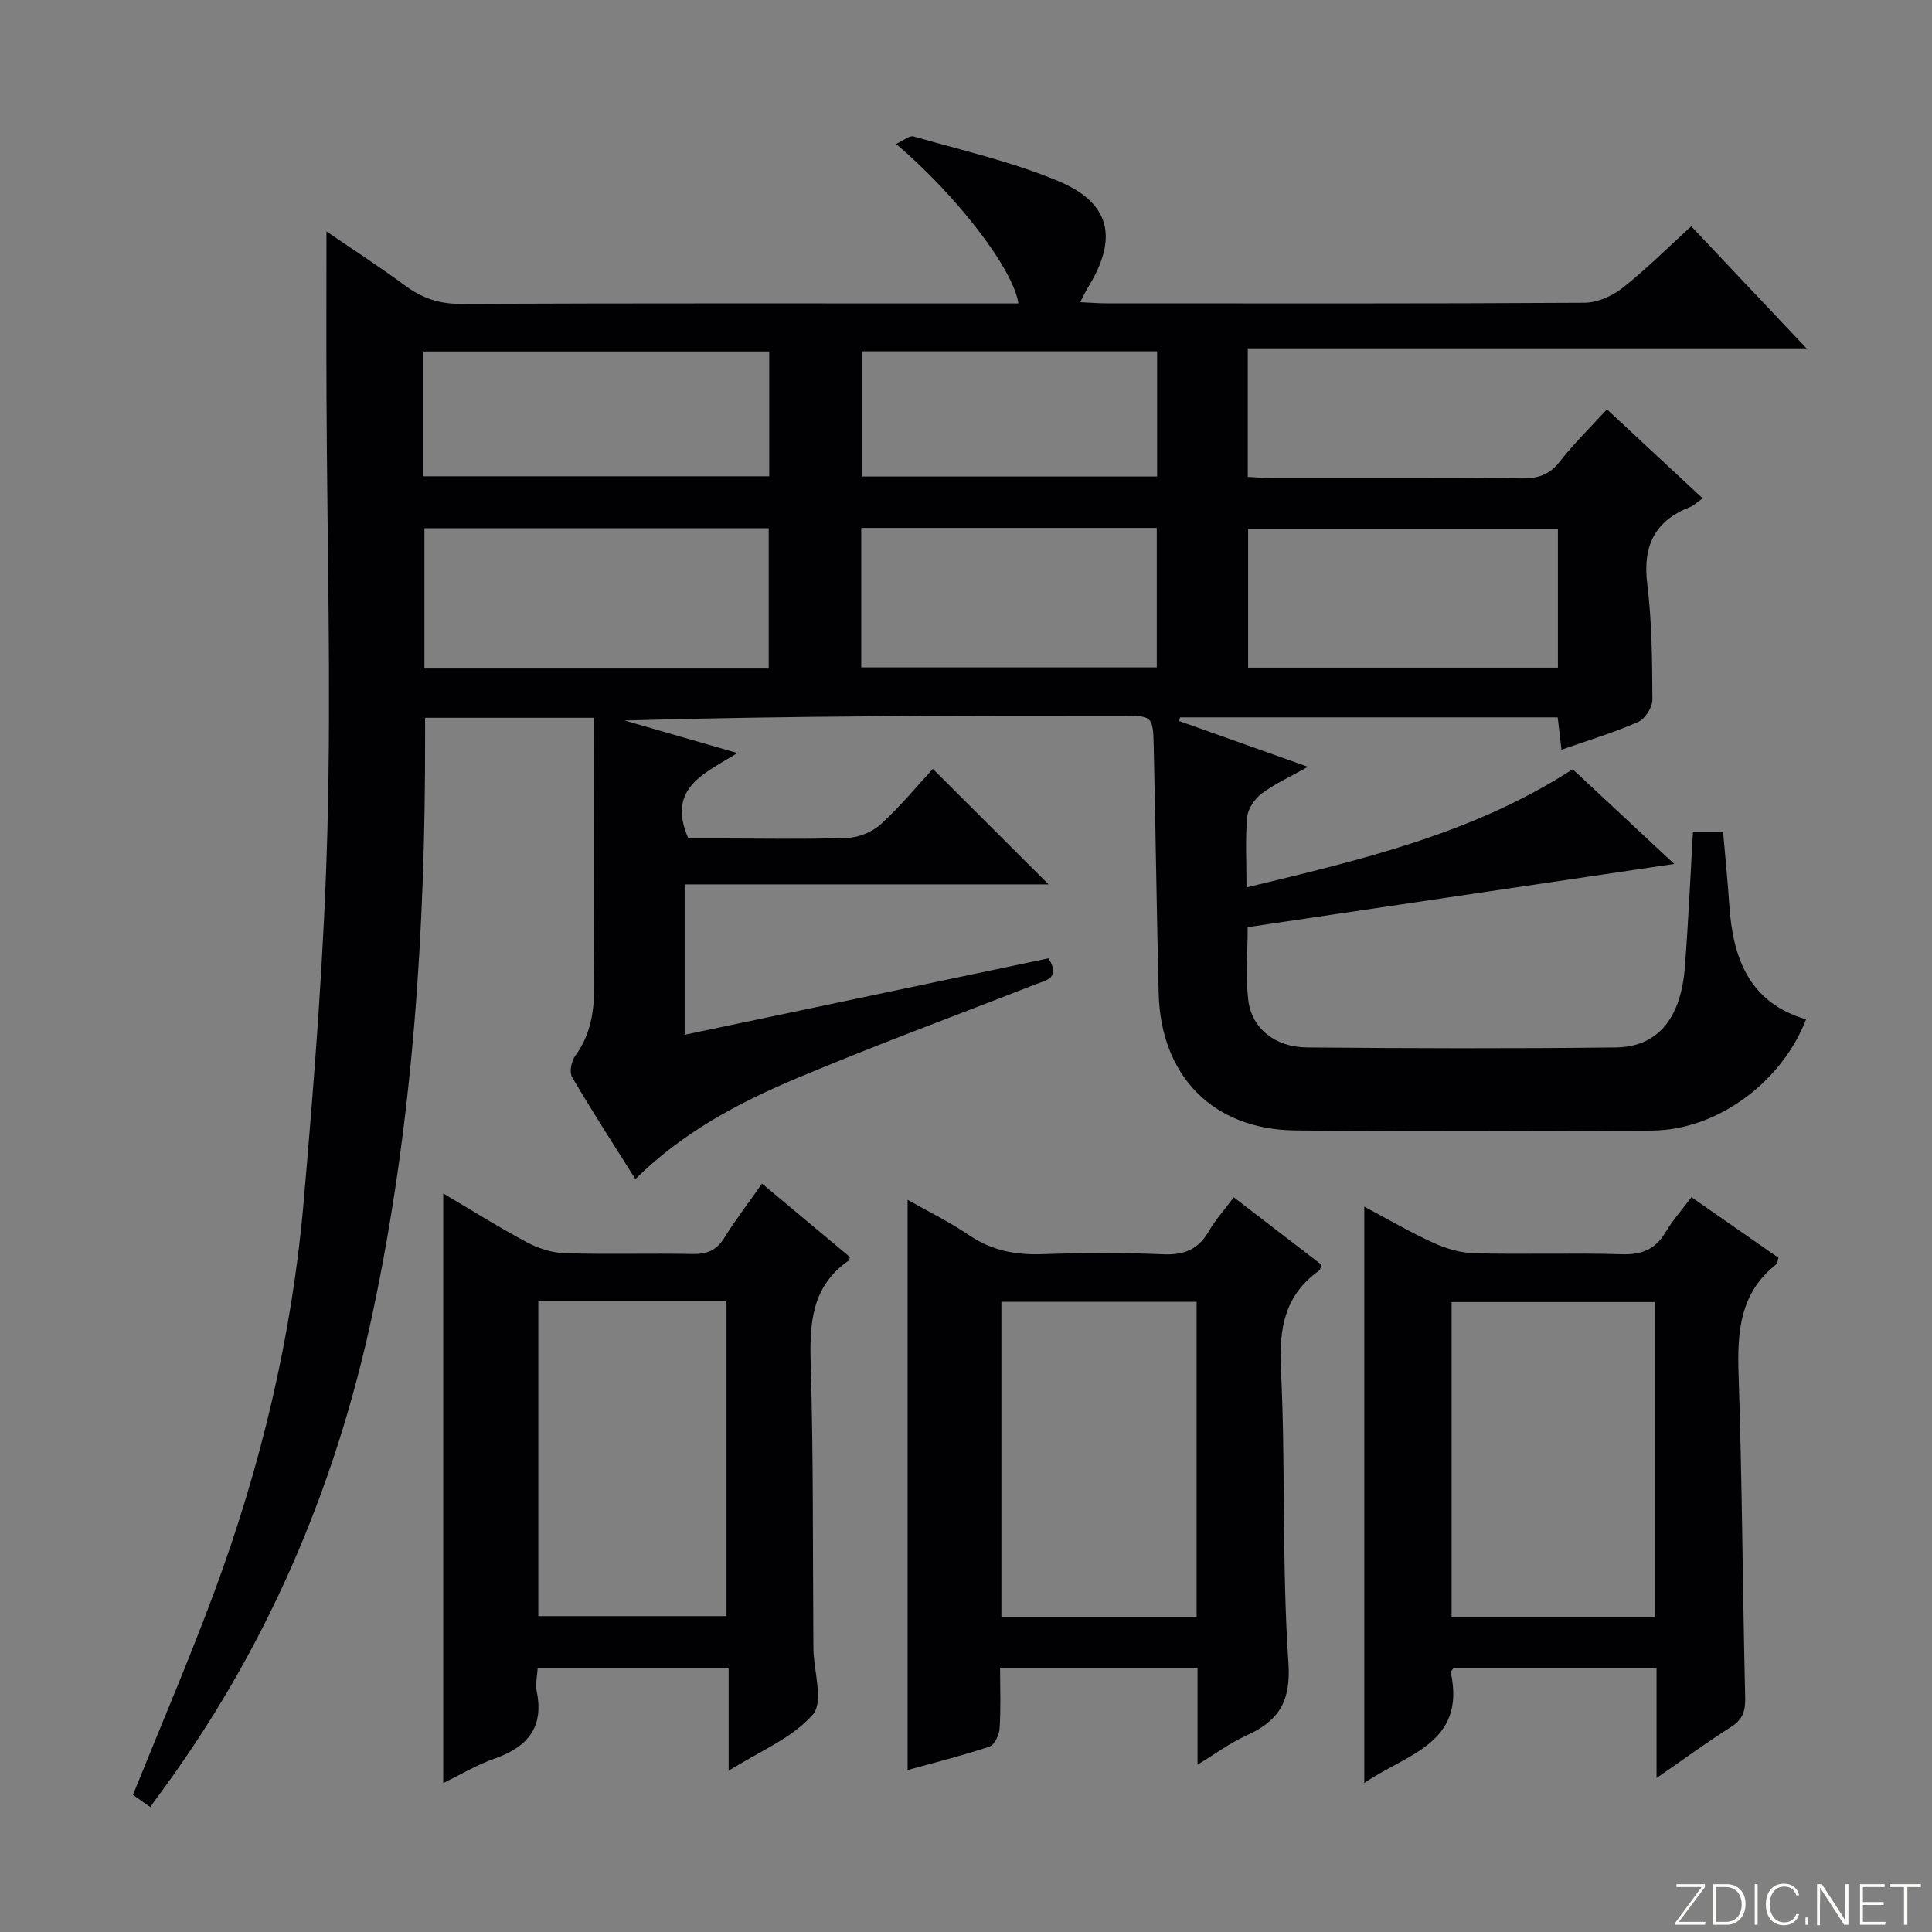
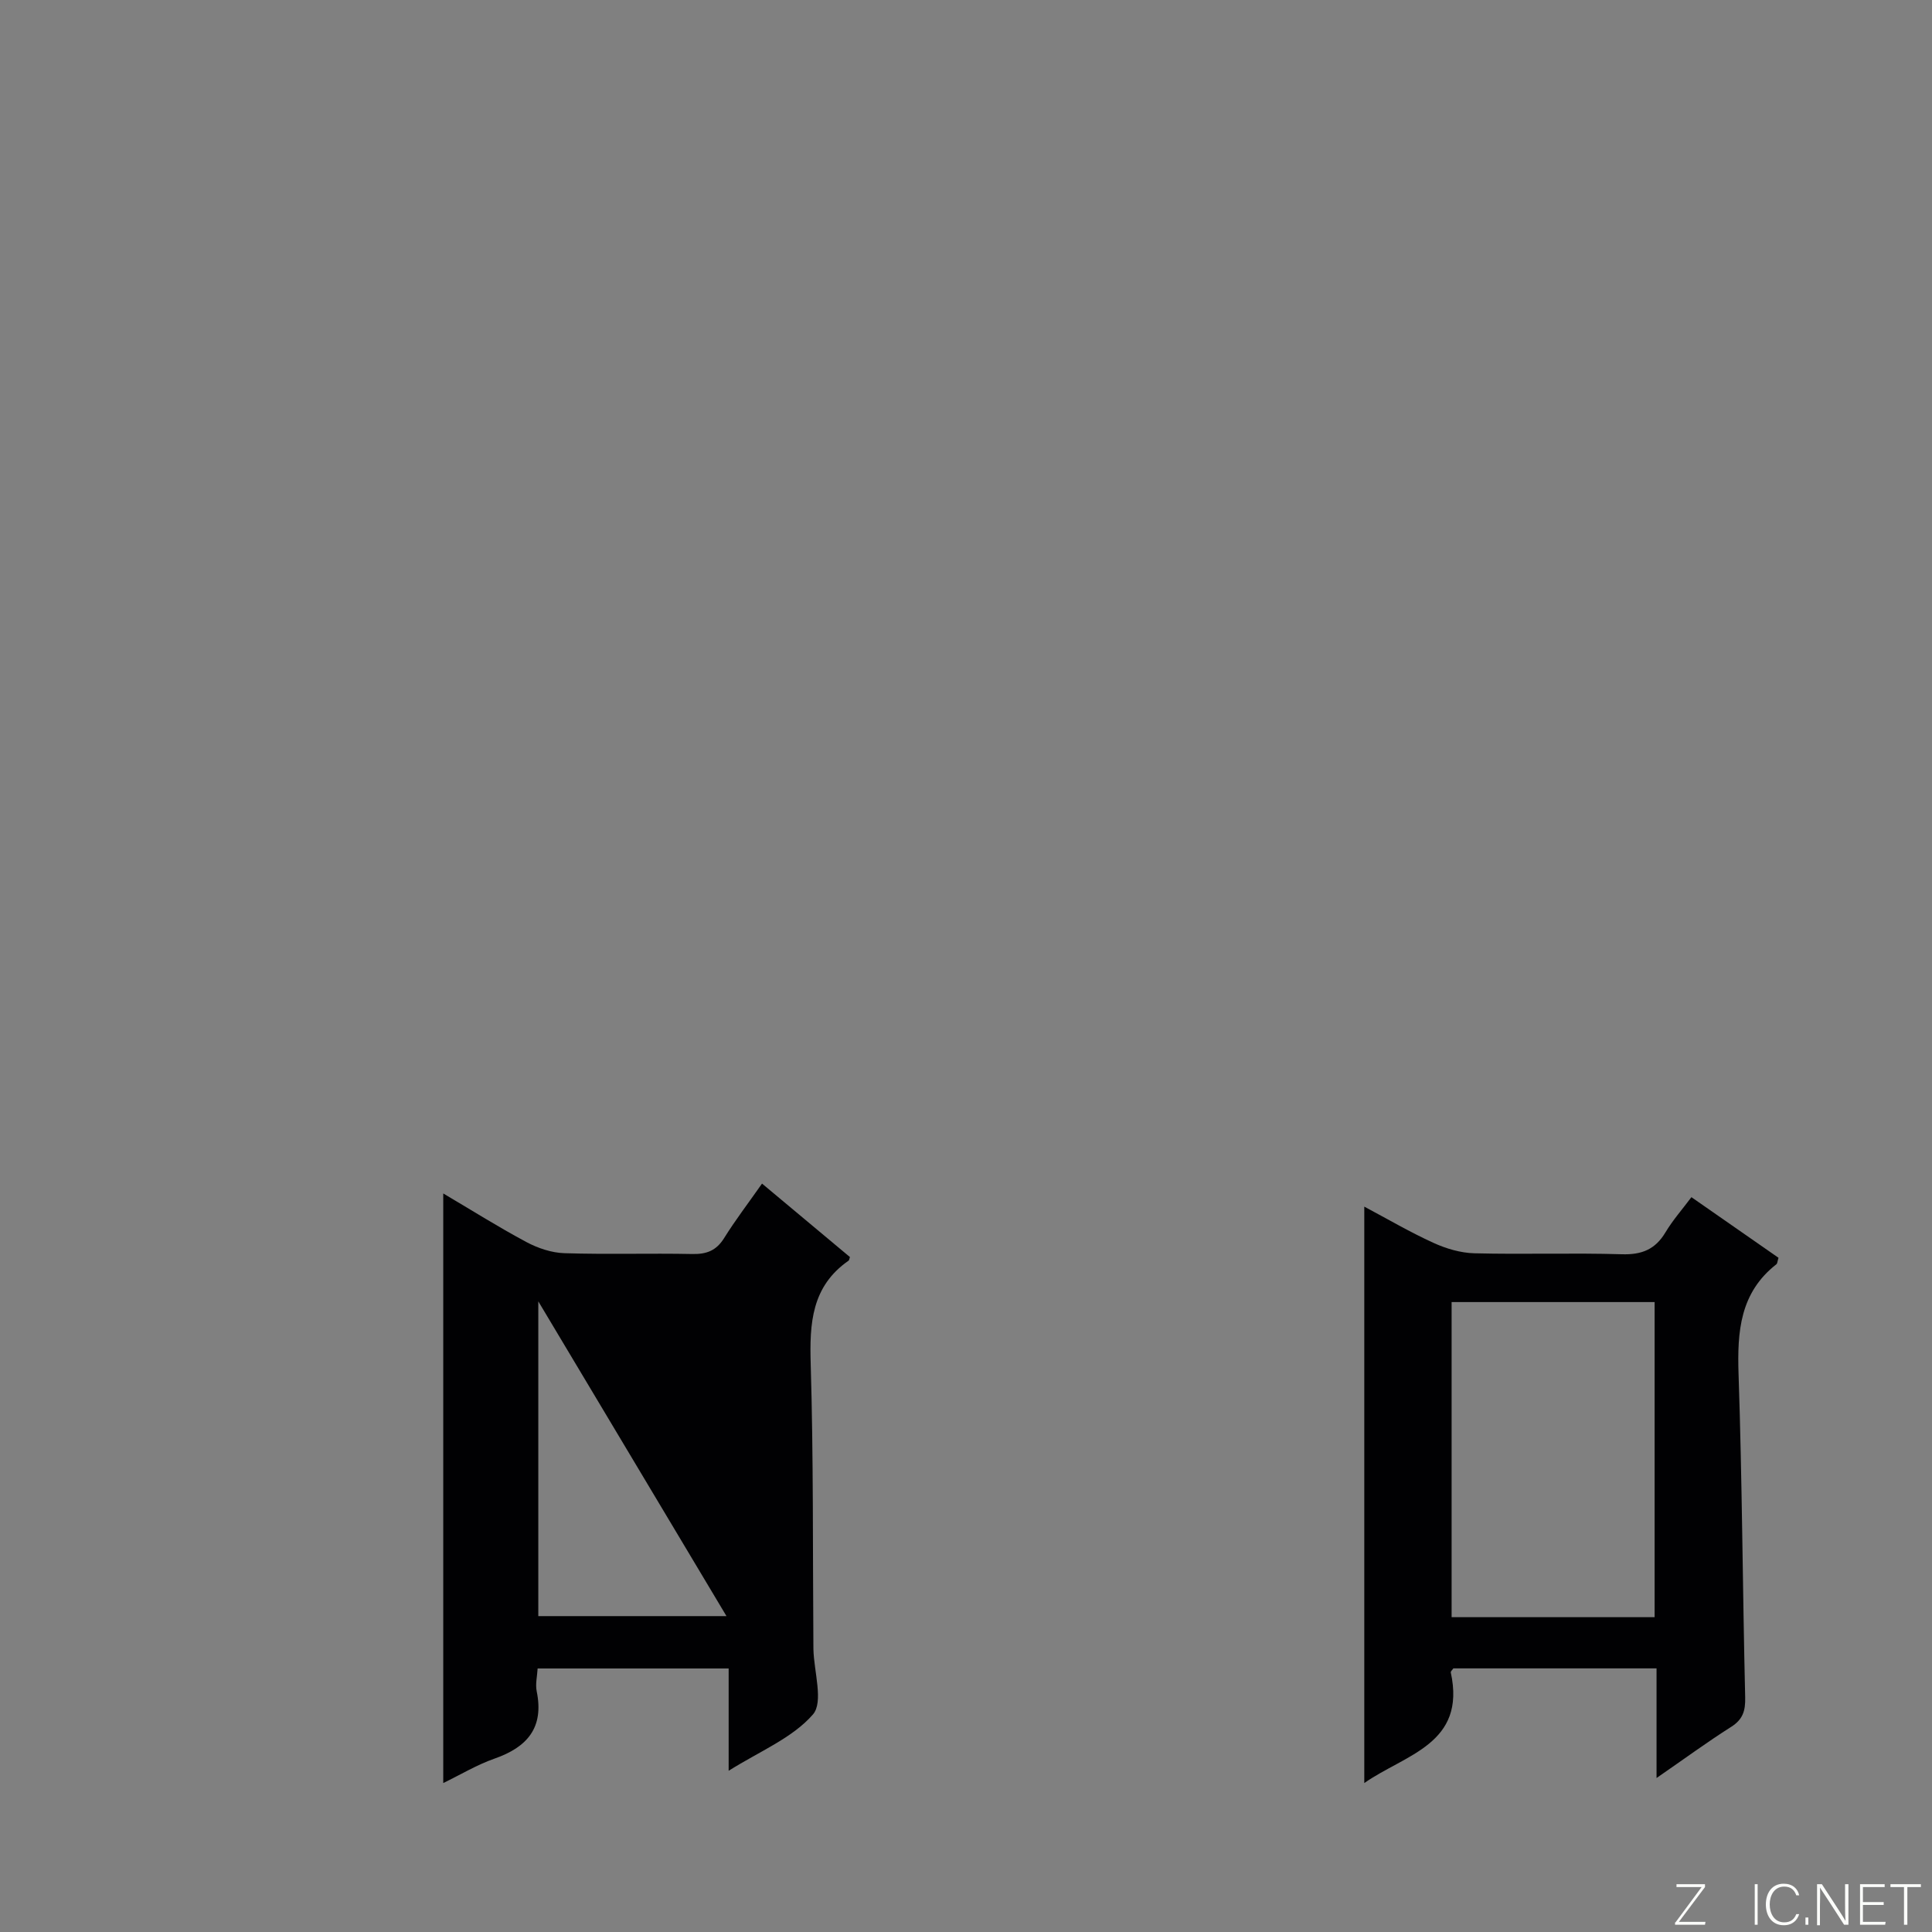
<svg xmlns="http://www.w3.org/2000/svg" enable-background="new 0 0 400 400" viewBox="0 0 400 400">
  <rect x="0" y="0" width="400" height="400" fill="#808080" stroke="none" />
  <g fill="#fbfcfa">
    <path d="m346.9 398 5.4-7.3h-5.2v-.6h5.9v.6l-5.4 7.2h5.5l-.1.6h-6.2v-.5z" />
-     <path d="m354.7 390.1h2.8c2.3 0 3.9 1.6 3.9 4.1s-1.6 4.3-3.9 4.3h-2.8zm.6 7.8h2c2.2 0 3.3-1.6 3.3-3.6 0-1.8-1-3.6-3.3-3.6h-2z" />
    <path d="m363.9 390.1v8.4h-.6v-8.4z" />
    <path d="m372.5 396.3c-.4 1.3-1.4 2.3-3.2 2.3-2.4 0-3.7-1.9-3.7-4.3 0-2.3 1.2-4.3 3.7-4.3 1.8 0 2.9 1 3.2 2.4h-.6c-.4-1.1-1.1-1.8-2.5-1.8-2.1 0-3 1.9-3 3.7s.9 3.7 3 3.7c1.4 0 2.1-.7 2.5-1.7z" />
    <path d="m373.8 398.5v-1.5h.6v1.5z" />
    <path d="m376.2 398.5v-8.4h1c1.3 2 4.4 6.7 4.9 7.6-.1-1.2-.1-2.4-.1-3.8v-3.8h.7v8.4h-.9c-1.2-1.9-4.4-6.8-5-7.7.1 1.1 0 2.3 0 3.9v3.9h-.6z" />
    <path d="m390 394.4h-4.3v3.5h4.7l-.1.6h-5.2v-8.4h5.1v.6h-4.5v3.1h4.3v.7z" />
    <path d="m394.2 390.7h-2.8v-.6h6.3v.6h-2.8v7.8h-.7z" />
  </g>
-   <path d="m31.12 374.14c-1.69-1.19-2.75-1.94-3.59-2.53 5.68-14.11 11.57-27.84 16.77-41.82 9.7-26.12 16.15-53.1 18.56-80.85 2.24-25.82 4.27-51.7 4.94-77.6.77-29.77-.08-59.57-.2-89.36-.05-11.45-.01-22.9-.01-34.06 4.72 3.23 10.64 7.05 16.3 11.22 3.49 2.57 7.01 3.79 11.45 3.77 36.66-.16 73.33-.09 110-.09h5.51c-1.02-7.04-12.62-22.22-25.32-33.02 1.45-.65 2.75-1.81 3.63-1.55 10.03 2.88 20.32 5.22 29.9 9.22 10.95 4.57 12.47 11.87 6.16 22.1-.49.79-.86 1.64-1.56 2.99 2.17.1 3.76.24 5.36.24 33 .01 66 .08 99-.12 2.65-.02 5.73-1.35 7.85-3.02 4.93-3.89 9.4-8.36 14.28-12.81 7.84 8.3 15.36 16.26 23.87 25.27-39.24 0-77.34 0-115.68 0v26.62c1.63.08 3.23.24 4.83.24 17.33.02 34.67-.06 52 .07 3.25.02 5.6-.73 7.69-3.4 2.95-3.77 6.4-7.14 9.84-10.9 6.61 6.15 13.04 12.13 19.82 18.43-1.13.78-1.82 1.48-2.65 1.81-7.38 2.9-9.79 8.13-8.82 15.97.98 7.9 1.02 15.94 1.06 23.92.01 1.57-1.52 3.96-2.95 4.59-4.98 2.19-10.23 3.77-15.87 5.75-.27-2.32-.51-4.35-.79-6.7-26.11 0-52.14 0-78.16 0-.08.25-.16.5-.24.75 8.46 3.01 16.92 6.02 26.7 9.49-3.78 2.13-6.88 3.52-9.54 5.51-1.45 1.09-2.88 3.13-3.04 4.86-.42 4.61-.14 9.28-.14 14.6 23.7-5.71 46.9-11.11 67.53-24.47 6.79 6.34 13.56 12.65 21.02 19.61-29.97 4.44-58.97 8.74-88.31 13.09 0 5.23-.46 10.22.12 15.09.69 5.82 5.52 9.75 12.1 9.81 21.33.19 42.67.25 63.99 0 8.69-.1 13.49-6.01 14.31-16.65.71-9.25 1.12-18.52 1.67-28.03h6.23c.42 4.94.95 9.99 1.28 15.06.72 11.03 4.04 20.31 15.9 23.81-5 12.99-18.35 22.9-31.83 23.02-24.66.22-49.33.25-73.99-.03-17.02-.2-27.8-11.32-28.21-28.43-.41-16.98-.64-33.96-1.02-50.93-.15-6.49-.24-6.5-6.81-6.5-34.16 0-68.32 0-102.75.99 7.41 2.14 14.82 4.28 23.35 6.74-6.83 4.28-14.7 7.19-10.15 17.69h7.03c8.67 0 17.34.2 25.99-.13 2.36-.09 5.14-1.27 6.88-2.86 4.02-3.69 7.52-7.94 10.73-11.42 8.41 8.4 16.02 16 23.95 23.91-25 0-50.01 0-75.34 0v31.14c25.31-5.32 50.38-10.58 75.33-15.83 2.58 4.2-.58 4.56-2.76 5.41-16.53 6.48-33.21 12.61-49.57 19.51-11.96 5.04-23.46 11.16-33.2 20.79-4.48-7.13-8.96-14.03-13.11-21.12-.6-1.03-.14-3.32.66-4.41 3.35-4.57 3.98-9.59 3.92-15.09-.2-18.16-.08-36.31-.08-54.89-11.63 0-23.01 0-34.93 0v3.78c.06 40.15-2.49 80.06-10.85 119.45-7.77 36.61-22.24 70.19-44.61 100.28-.41.53-.78 1.09-1.43 2.02zm128.03-235.73c0-10.04 0-19.56 0-29.05-24.02 0-47.6 0-71.28 0v29.05zm-71.47-39.8h71.58c0-8.79 0-17.2 0-25.84-23.99 0-47.65 0-71.58 0zm234.87 39.62c0-9.77 0-19.18 0-28.74-21.6 0-42.92 0-64.14 0v28.74zm-144.24-28.93v28.88h61.19c0-9.83 0-19.24 0-28.88-20.42 0-40.51 0-61.19 0zm.09-36.56v25.92h61.17c0-8.76 0-17.18 0-25.92-20.5 0-40.74 0-61.17 0z" fill="#010103" />
-   <path d="m150.86 366.62c0-7.64 0-14.22 0-21.18-13.3 0-26.19 0-39.55 0-.08 1.55-.5 3.22-.19 4.74 1.54 7.5-1.94 11.55-8.73 13.92-3.68 1.29-7.1 3.36-10.62 5.06 0-40.81 0-81.27 0-122.07 5.55 3.28 11.27 6.88 17.21 10.06 2.37 1.27 5.22 2.23 7.88 2.31 8.82.28 17.66-.01 26.48.17 2.98.06 4.98-.72 6.59-3.31 2.28-3.66 4.91-7.1 7.84-11.27 6.21 5.18 12.24 10.23 18.2 15.21-.15.43-.16.66-.27.74-7.69 5.33-8.11 13-7.85 21.49.57 19.14.41 38.3.55 57.46 0 .5 0 1 .01 1.5.1 4.63 2.14 10.95-.11 13.52-4.25 4.88-10.97 7.58-17.44 11.65zm-39.41-97.19v65.17h38.96c0-21.96 0-43.52 0-65.17-13.19 0-25.96 0-38.96 0z" fill="#010103" />
-   <path d="m247.94 365.35c0-7.25 0-13.39 0-19.91-13.56 0-26.93 0-40.88 0 0 4.21.17 8.33-.1 12.43-.09 1.34-1.06 3.41-2.1 3.75-5.64 1.88-11.43 3.32-16.95 4.85 0-39.49 0-78.77 0-118.06 3.98 2.26 8.62 4.53 12.85 7.4 4.66 3.15 9.58 4.04 15.08 3.85 8.32-.28 16.66-.33 24.97.03 4.32.19 7.27-.99 9.45-4.75 1.4-2.43 3.32-4.56 5.18-7.05 6.17 4.74 12.19 9.37 18.12 13.93-.2.64-.2 1.06-.39 1.2-7.14 5.05-8.38 11.88-7.97 20.35.99 20.26.18 40.62 1.55 60.84.56 8.2-2.07 12.12-8.76 15.14-3.25 1.47-6.19 3.66-10.05 6zm-.19-30.6c0-21.92 0-43.46 0-65.22-13.6 0-26.94 0-40.42 0v65.22z" fill="#010103" />
+   <path d="m150.86 366.62c0-7.64 0-14.22 0-21.18-13.3 0-26.19 0-39.55 0-.08 1.55-.5 3.22-.19 4.74 1.54 7.5-1.94 11.55-8.73 13.92-3.68 1.29-7.1 3.36-10.62 5.06 0-40.81 0-81.27 0-122.07 5.55 3.28 11.27 6.88 17.21 10.06 2.37 1.27 5.22 2.23 7.88 2.31 8.82.28 17.66-.01 26.48.17 2.98.06 4.98-.72 6.59-3.31 2.28-3.66 4.91-7.1 7.84-11.27 6.21 5.18 12.24 10.23 18.2 15.21-.15.43-.16.66-.27.74-7.69 5.33-8.11 13-7.85 21.49.57 19.14.41 38.3.55 57.46 0 .5 0 1 .01 1.5.1 4.63 2.14 10.95-.11 13.52-4.25 4.88-10.97 7.58-17.44 11.65zm-39.41-97.19v65.17h38.96z" fill="#010103" />
  <path d="m342.97 368.12c0-8.17 0-15.26 0-22.7-14.3 0-28.19 0-42.07 0-.2.31-.58.62-.53.84 3.23 14.84-9.38 16.94-17.91 22.9 0-39.95 0-79.3 0-119.34 4.78 2.54 9.43 5.27 14.32 7.5 2.63 1.2 5.63 2.09 8.49 2.16 10.16.26 20.33-.11 30.49.2 4.14.13 6.94-.99 9.06-4.54 1.52-2.54 3.52-4.8 5.37-7.28 6.23 4.34 12.18 8.48 18.03 12.55-.23.74-.23 1.18-.44 1.34-7.54 5.9-8.12 13.92-7.83 22.74.75 22.29.84 44.61 1.37 66.91.07 2.81-.47 4.6-2.95 6.16-4.91 3.11-9.6 6.56-15.4 10.56zm-.4-33.3c0-22.11 0-43.68 0-65.24-14.26 0-28.14 0-42.03 0v65.24z" fill="#010103" />
</svg>